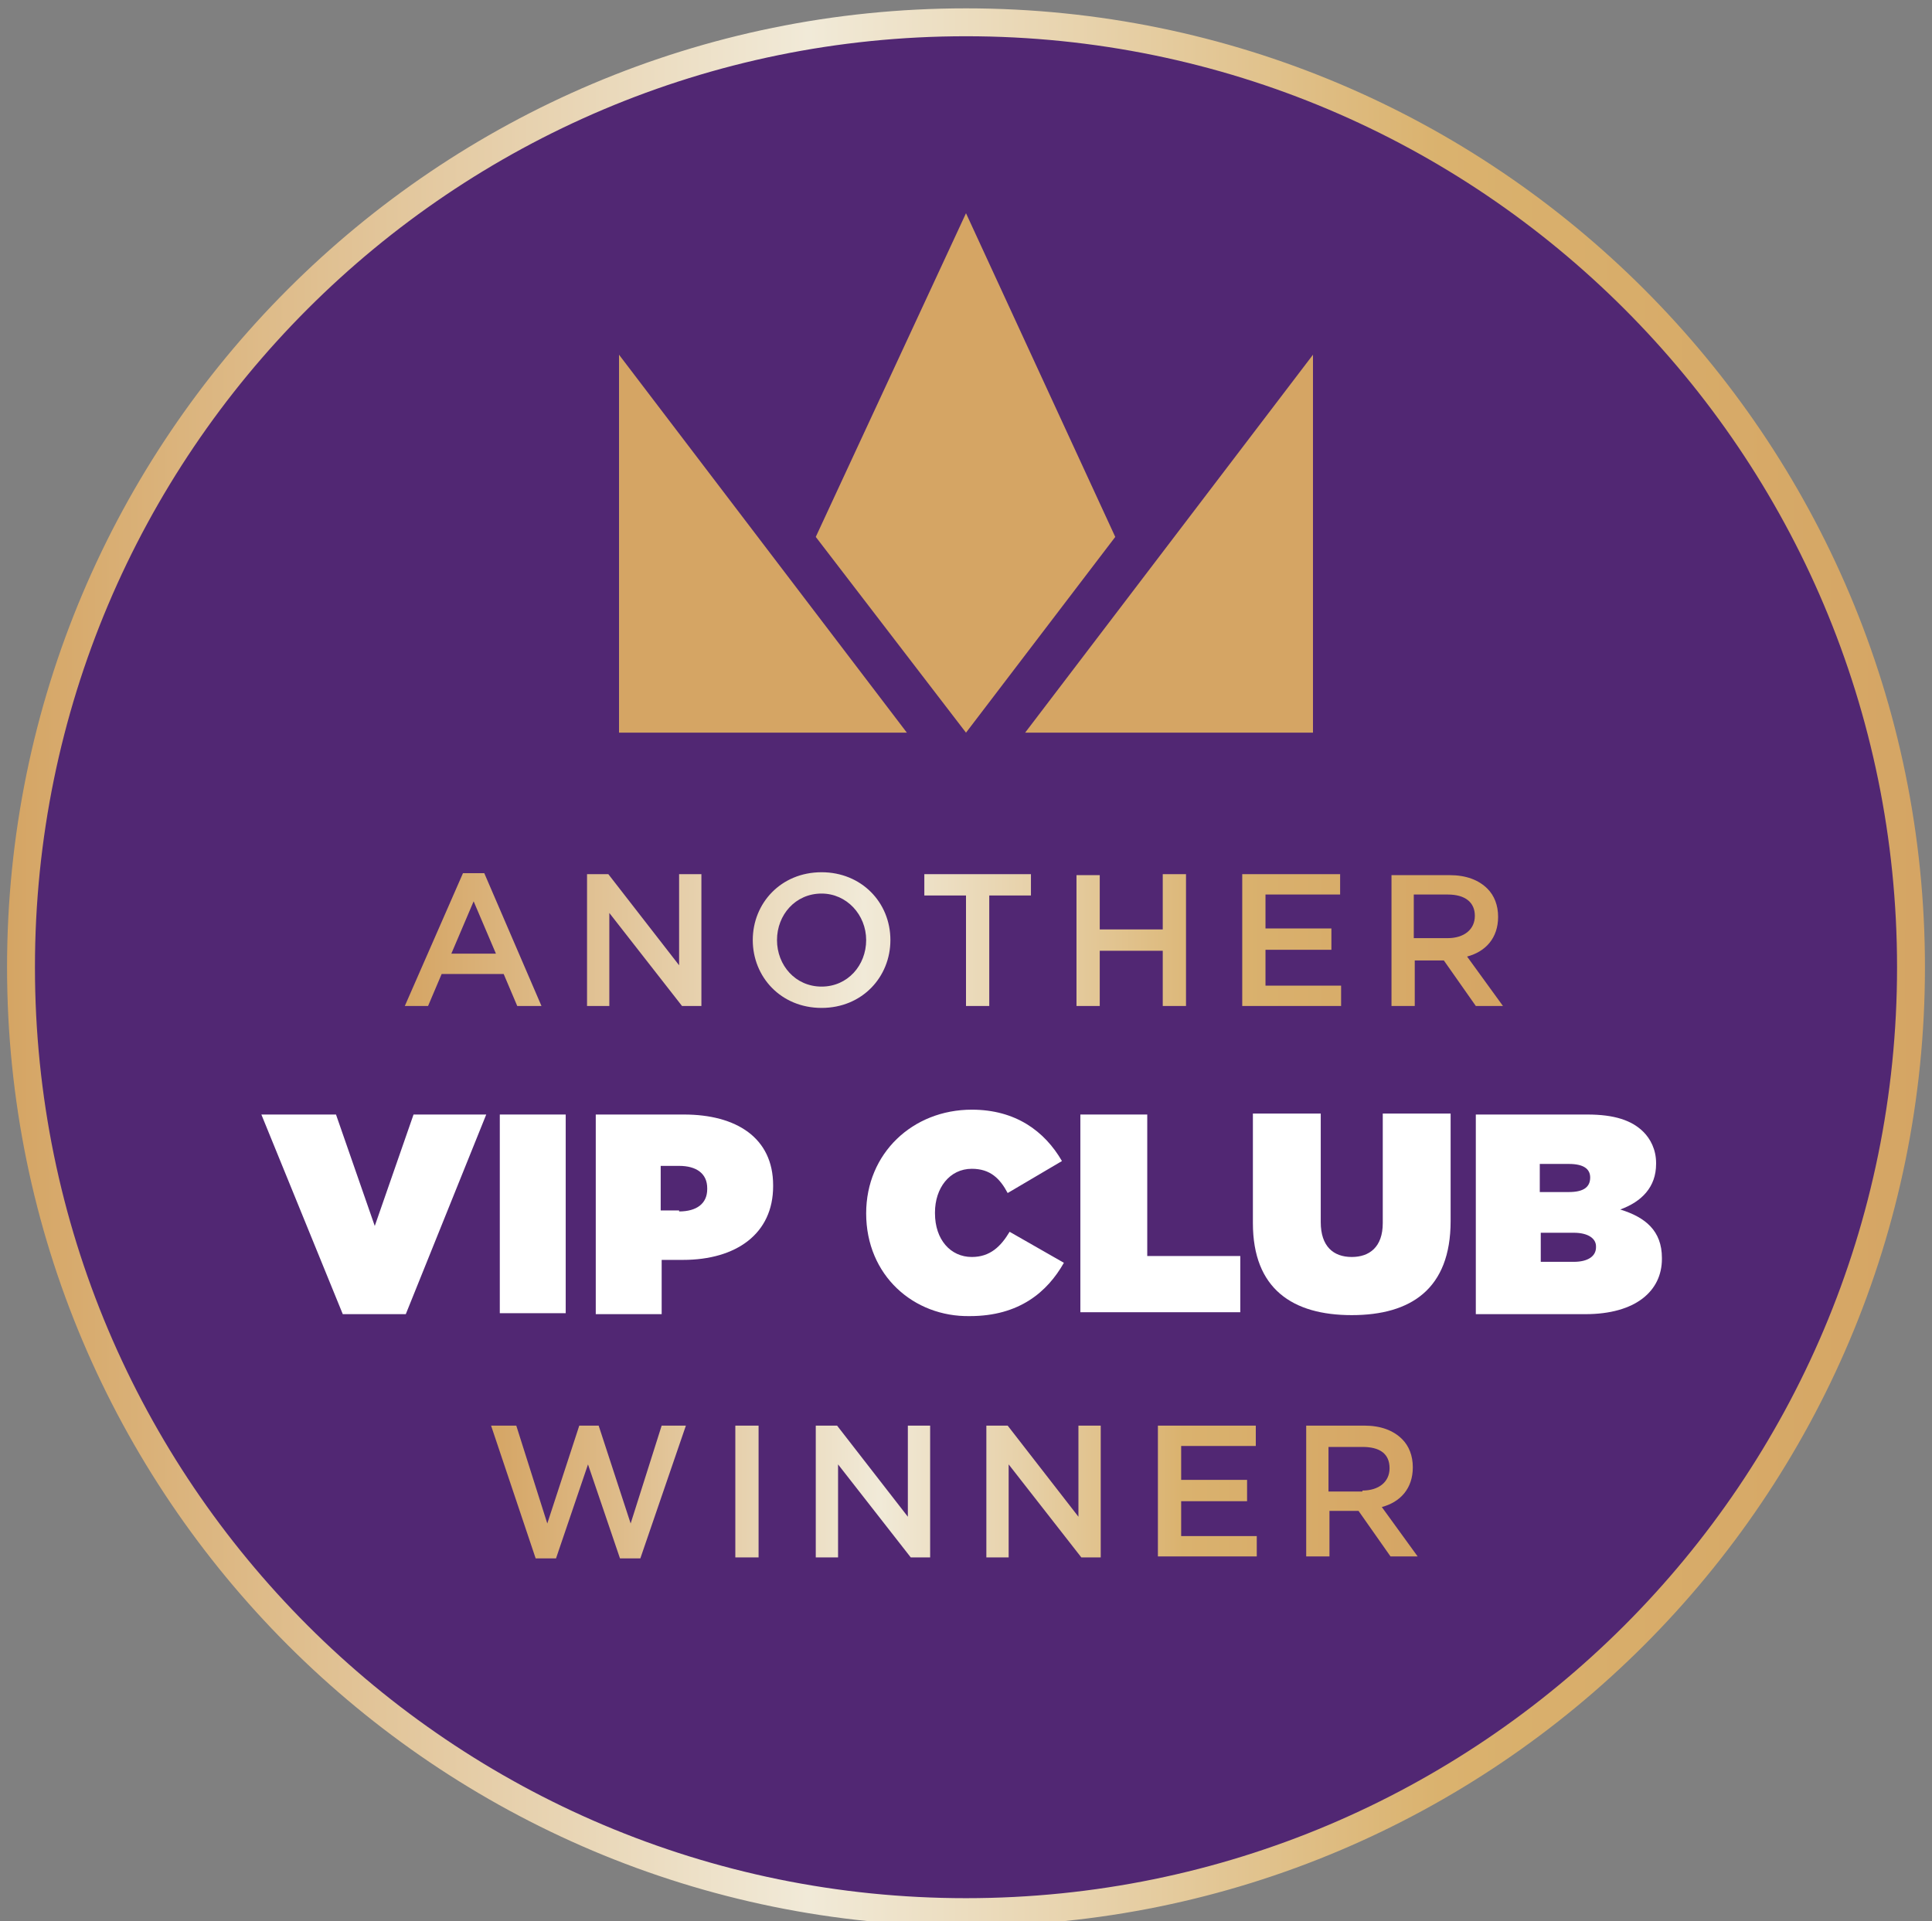
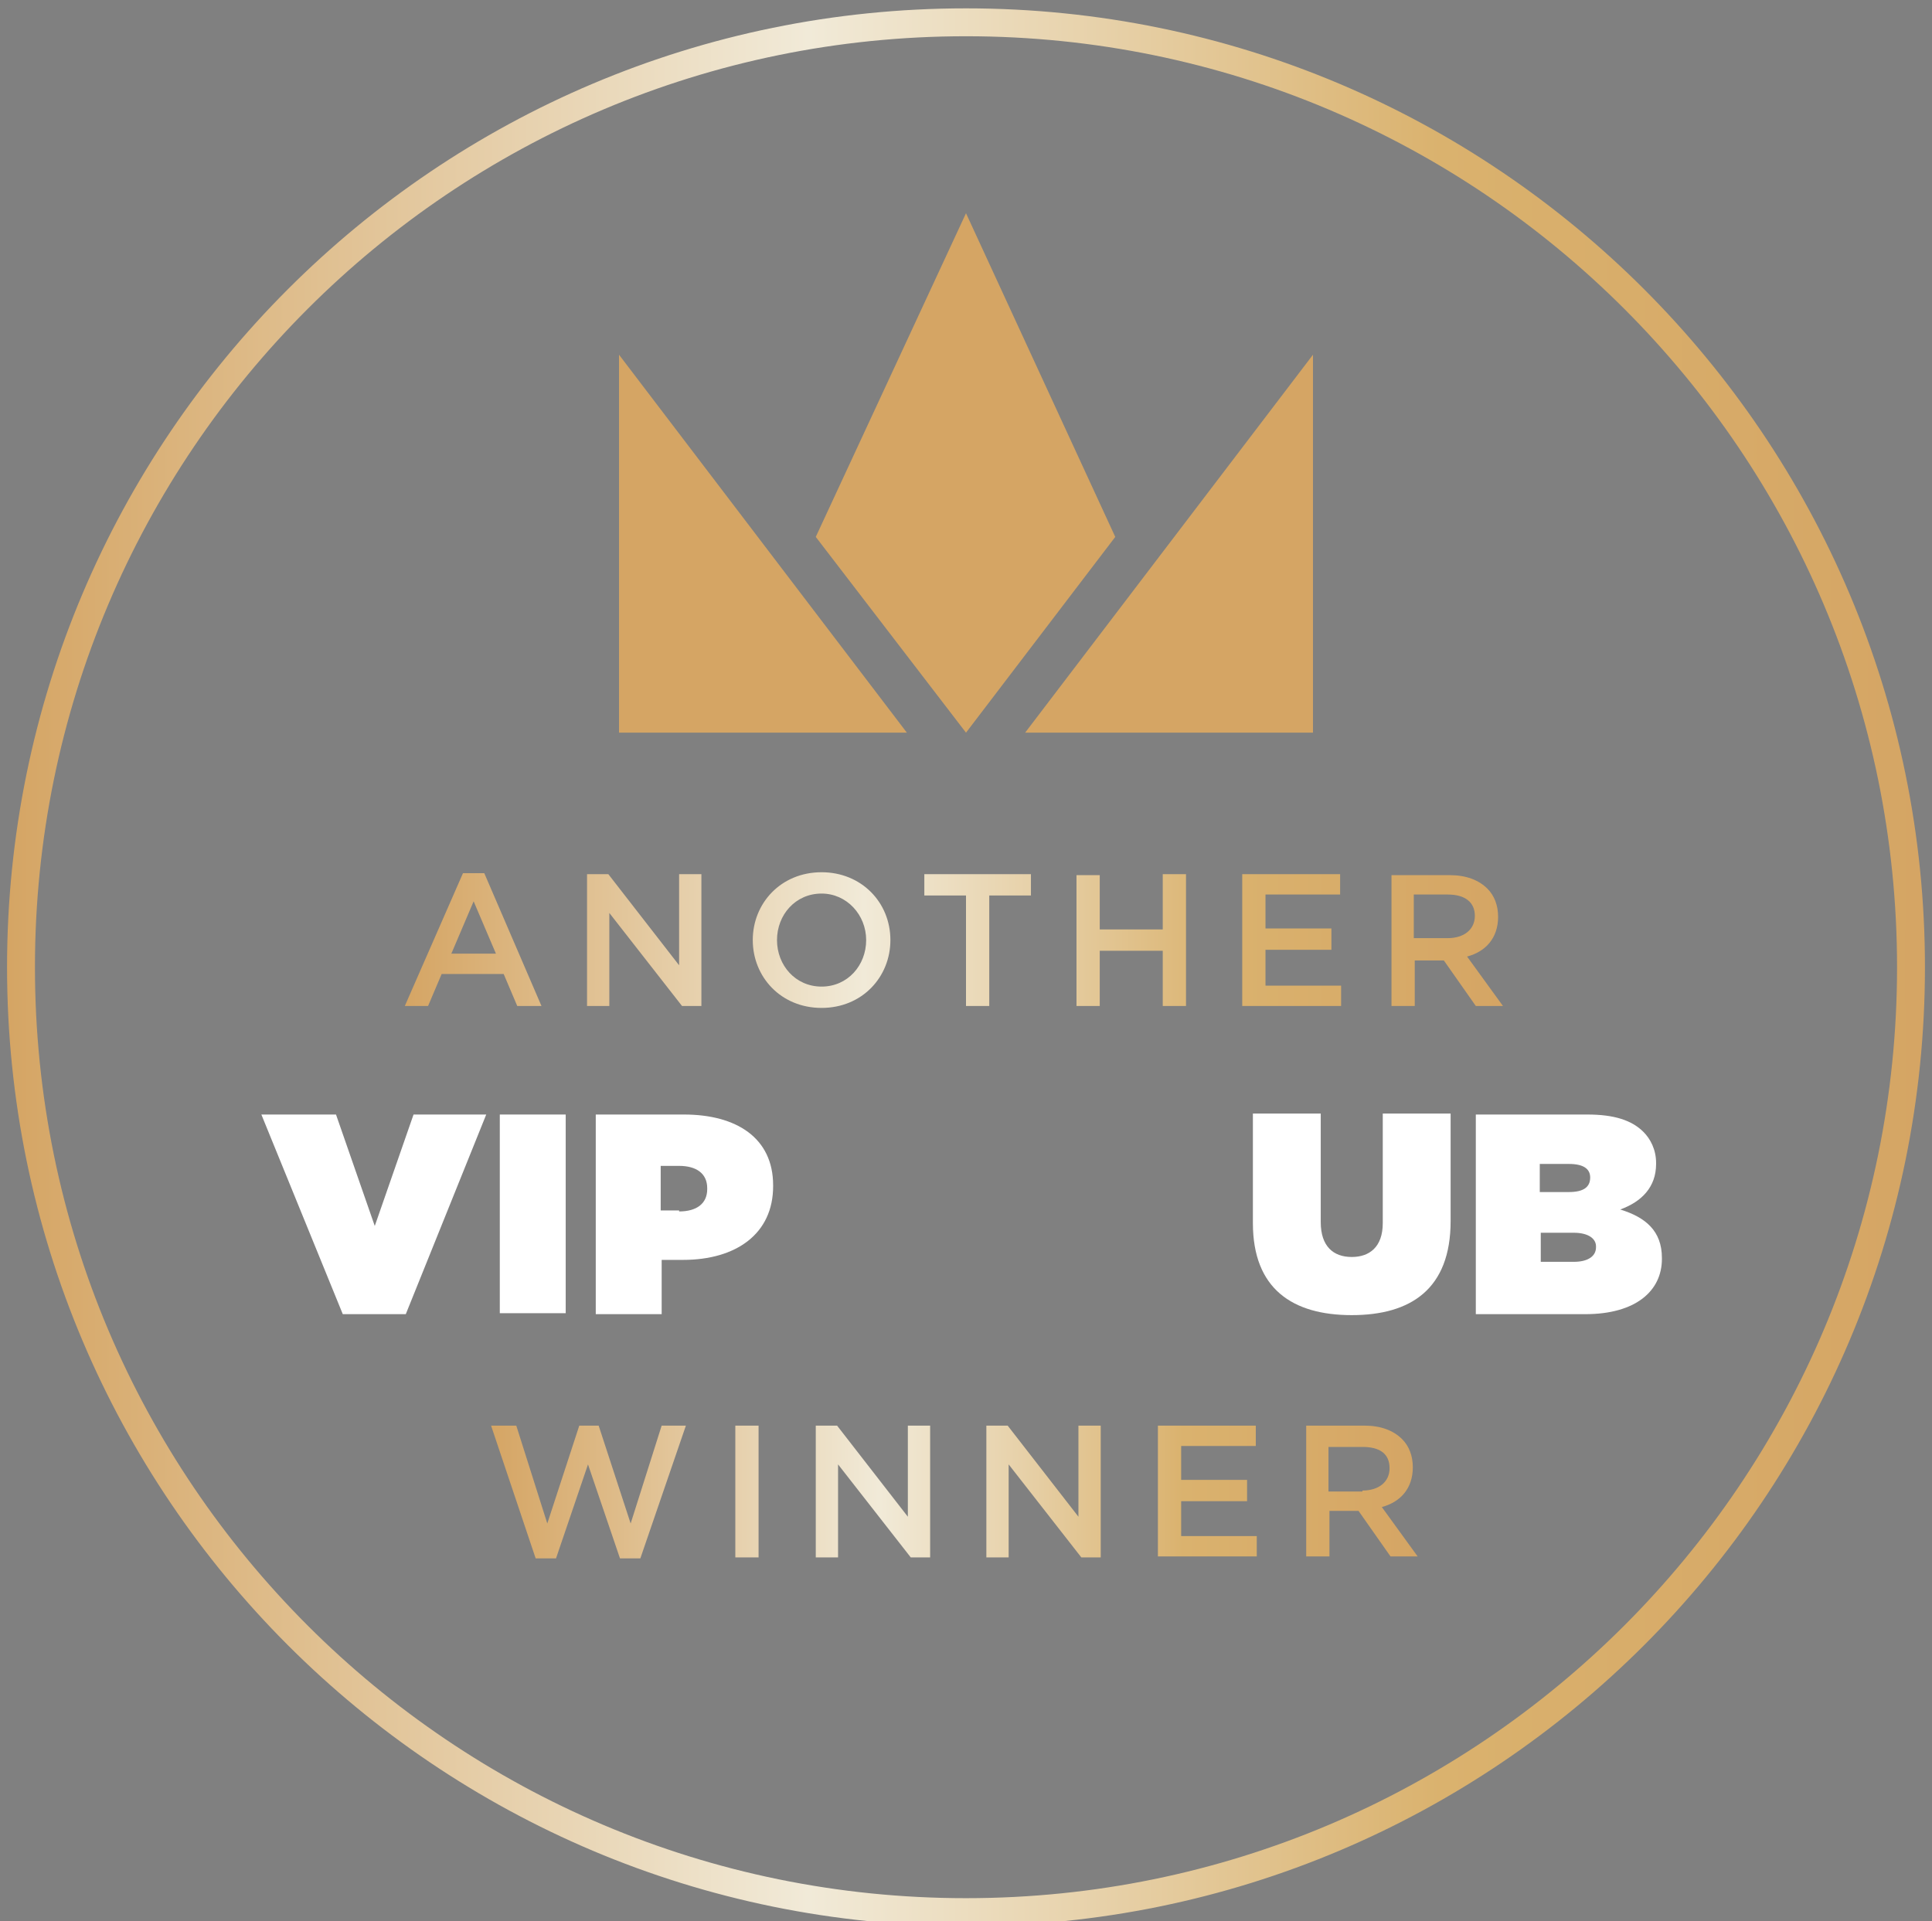
<svg xmlns="http://www.w3.org/2000/svg" width="184" height="183" viewBox="0 0 184 183" fill="none">
  <rect x="0" y="0" width="184" height="183" fill="#808080" stroke="none" />
-   <path d="M92 182.124C141.706 182.124 182 141.83 182 92.124C182 42.418 141.706 2.124 92 2.124C42.294 2.124 2 42.418 2 92.124C2 141.83 42.294 182.124 92 182.124Z" fill="#512773" />
  <path d="M92 182.124C141.706 182.124 182 141.83 182 92.124C182 42.418 141.706 2.124 92 2.124C42.294 2.124 2 42.418 2 92.124C2 141.83 42.294 182.124 92 182.124Z" stroke="url(#paint0_linear_2729_35818)" stroke-width="2.657" stroke-miterlimit="10" />
  <path d="M125.046 33.785L97.631 69.785H125.046V33.785Z" fill="#D5A564" />
  <path d="M58.954 33.785V69.785H86.369L58.954 33.785Z" fill="#D5A564" />
  <path d="M92 20.309L77.692 51.139L92 69.785L106.215 51.139L92 20.309Z" fill="#D5A564" />
  <path d="M24.892 106.155H32L35.692 116.77L39.385 106.155H46.308L38.646 125.17H32.646L24.892 106.155Z" fill="white" />
  <path d="M47.6 106.155H53.877V125.078H47.6V106.155Z" fill="white" />
  <path d="M56.646 106.155H65.138C70.123 106.155 73.631 108.37 73.631 112.893V112.986C73.631 117.509 70.123 120.001 65.046 120.001H63.016V125.17H56.739V106.155H56.646ZM64.677 115.386C66.338 115.386 67.354 114.647 67.354 113.262V113.17C67.354 111.786 66.338 111.047 64.677 111.047H62.923V115.293H64.677V115.386Z" fill="white" />
-   <path d="M82.492 115.57C82.492 109.847 86.923 105.693 92.554 105.693C96.708 105.693 99.477 107.724 101.139 110.586L95.969 113.632C95.231 112.247 94.308 111.324 92.554 111.324C90.431 111.324 89.046 113.17 89.046 115.478V115.57C89.046 118.062 90.523 119.724 92.554 119.724C94.308 119.724 95.323 118.709 96.154 117.324L101.323 120.278C99.754 123.047 97.077 125.355 92.369 125.355C87.016 125.447 82.492 121.478 82.492 115.57Z" fill="white" />
-   <path d="M102.985 106.155H109.262V119.632H118.123V124.986H102.892V106.155H102.985Z" fill="white" />
  <path d="M119.323 116.493V106.062H125.785V116.401C125.785 118.709 126.985 119.724 128.739 119.724C130.4 119.724 131.692 118.801 131.692 116.493V106.062H138.154V116.309C138.154 122.77 134.369 125.262 128.739 125.262C123.108 125.262 119.323 122.77 119.323 116.493Z" fill="white" />
  <path d="M140.554 106.155H151.169C153.754 106.155 155.415 106.709 156.523 107.816C157.169 108.462 157.723 109.478 157.723 110.77V110.862C157.723 113.078 156.339 114.462 154.308 115.201C156.708 115.939 158.277 117.232 158.277 119.816V119.909C158.277 122.955 155.785 125.17 150.985 125.17H140.554V106.155ZM151.446 112.155C151.446 111.324 150.8 110.862 149.415 110.862H146.646V113.539H149.415C150.8 113.539 151.446 113.078 151.446 112.155ZM149.877 117.416H146.739V120.186H149.877C151.262 120.186 152 119.632 152 118.801V118.709C152 117.97 151.262 117.416 149.877 117.416Z" fill="white" />
  <path d="M46.769 135.786H49.169L52.123 145.109L55.169 135.786H57.015L60.062 145.109L63.015 135.786H65.323L60.985 148.432H59.046L56 139.478L52.954 148.432H51.015L46.769 135.786ZM70.031 135.786H72.246V148.339H70.031V135.786ZM77.692 135.786H79.723L86.462 144.463V135.786H88.585V148.339H86.739L79.815 139.478V148.339H77.692V135.786ZM93.939 135.786H95.969L102.708 144.463V135.786H104.831V148.339H102.985L96.062 139.478V148.339H93.939V135.786ZM110.277 135.786H119.6V137.724H112.492V140.955H118.769V142.986H112.492V146.309H119.692V148.247H110.277V135.786ZM124.4 135.786H129.939C131.508 135.786 132.708 136.247 133.539 137.078C134.185 137.724 134.554 138.647 134.554 139.755C134.554 141.786 133.354 143.078 131.6 143.539L135.015 148.247H132.431L129.385 143.909H126.615V148.247H124.4V135.786ZM129.754 141.97C131.323 141.97 132.339 141.139 132.339 139.847C132.339 138.463 131.415 137.816 129.754 137.816H126.523V142.063H129.754V141.97Z" fill="url(#paint1_linear_2729_35818)" />
  <path d="M46.123 83.17H44.092L38.554 95.816H40.769L42.062 92.77H47.969L49.261 95.816H51.569L46.123 83.17ZM42.985 90.832L45.108 85.847L47.231 90.832H42.985ZM64.677 91.939L57.938 83.263H55.908V95.816H58.031V86.955L64.954 95.816H66.8V83.263H64.677V91.939ZM78.246 83.078C74.369 83.078 71.692 86.032 71.692 89.539C71.692 93.047 74.369 96.001 78.246 96.001C82.123 96.001 84.8 93.047 84.8 89.539C84.8 85.939 82.031 83.078 78.246 83.078ZM82.492 89.539C82.492 91.939 80.738 93.97 78.246 93.97C75.754 93.97 74 91.939 74 89.539C74 87.139 75.754 85.109 78.246 85.109C80.646 85.109 82.492 87.139 82.492 89.539ZM88.031 85.293H92V95.816H94.215V85.293H98.185V83.263H88.031V85.293ZM110.738 88.524H104.738V83.355H102.523V95.816H104.738V90.555H110.738V95.816H112.954V83.263H110.738V88.524ZM120.523 90.463H126.8V88.432H120.523V85.201H127.631V83.263H118.308V95.816H127.723V93.878H120.523V90.463ZM139.723 91.109C141.477 90.647 142.677 89.355 142.677 87.324C142.677 86.216 142.308 85.293 141.662 84.647C140.831 83.816 139.631 83.355 138.062 83.355H132.523V95.816H134.738V91.478H137.508L140.554 95.816H143.138L139.723 91.109ZM134.646 89.447V85.201H137.877C139.538 85.201 140.462 85.939 140.462 87.232C140.462 88.524 139.446 89.355 137.877 89.355H134.646V89.447Z" fill="url(#paint2_linear_2729_35818)" />
  <defs>
    <linearGradient id="paint0_linear_2729_35818" x1="0.774" y1="92.124" x2="183.226" y2="92.124" gradientUnits="userSpaceOnUse">
      <stop stop-color="#D5A564" />
      <stop offset="0.316" stop-color="#EAD9BB" />
      <stop offset="0.418" stop-color="#F1EAD8" />
      <stop offset="0.571" stop-color="#E7D1A9" />
      <stop offset="0.747" stop-color="#DAB26E" />
      <stop offset="1" stop-color="#D5A564" />
    </linearGradient>
    <linearGradient id="paint1_linear_2729_35818" x1="46.803" y1="142.035" x2="135.016" y2="142.035" gradientUnits="userSpaceOnUse">
      <stop stop-color="#D5A564" />
      <stop offset="0.316" stop-color="#EAD9BB" />
      <stop offset="0.418" stop-color="#F1EAD8" />
      <stop offset="0.571" stop-color="#E7D1A9" />
      <stop offset="0.747" stop-color="#DAB26E" />
      <stop offset="1" stop-color="#D5A564" />
    </linearGradient>
    <linearGradient id="paint2_linear_2729_35818" x1="38.594" y1="89.543" x2="143.118" y2="89.543" gradientUnits="userSpaceOnUse">
      <stop stop-color="#D5A564" />
      <stop offset="0.316" stop-color="#EAD9BB" />
      <stop offset="0.418" stop-color="#F1EAD8" />
      <stop offset="0.571" stop-color="#E7D1A9" />
      <stop offset="0.747" stop-color="#DAB26E" />
      <stop offset="1" stop-color="#D5A564" />
    </linearGradient>
  </defs>
</svg>